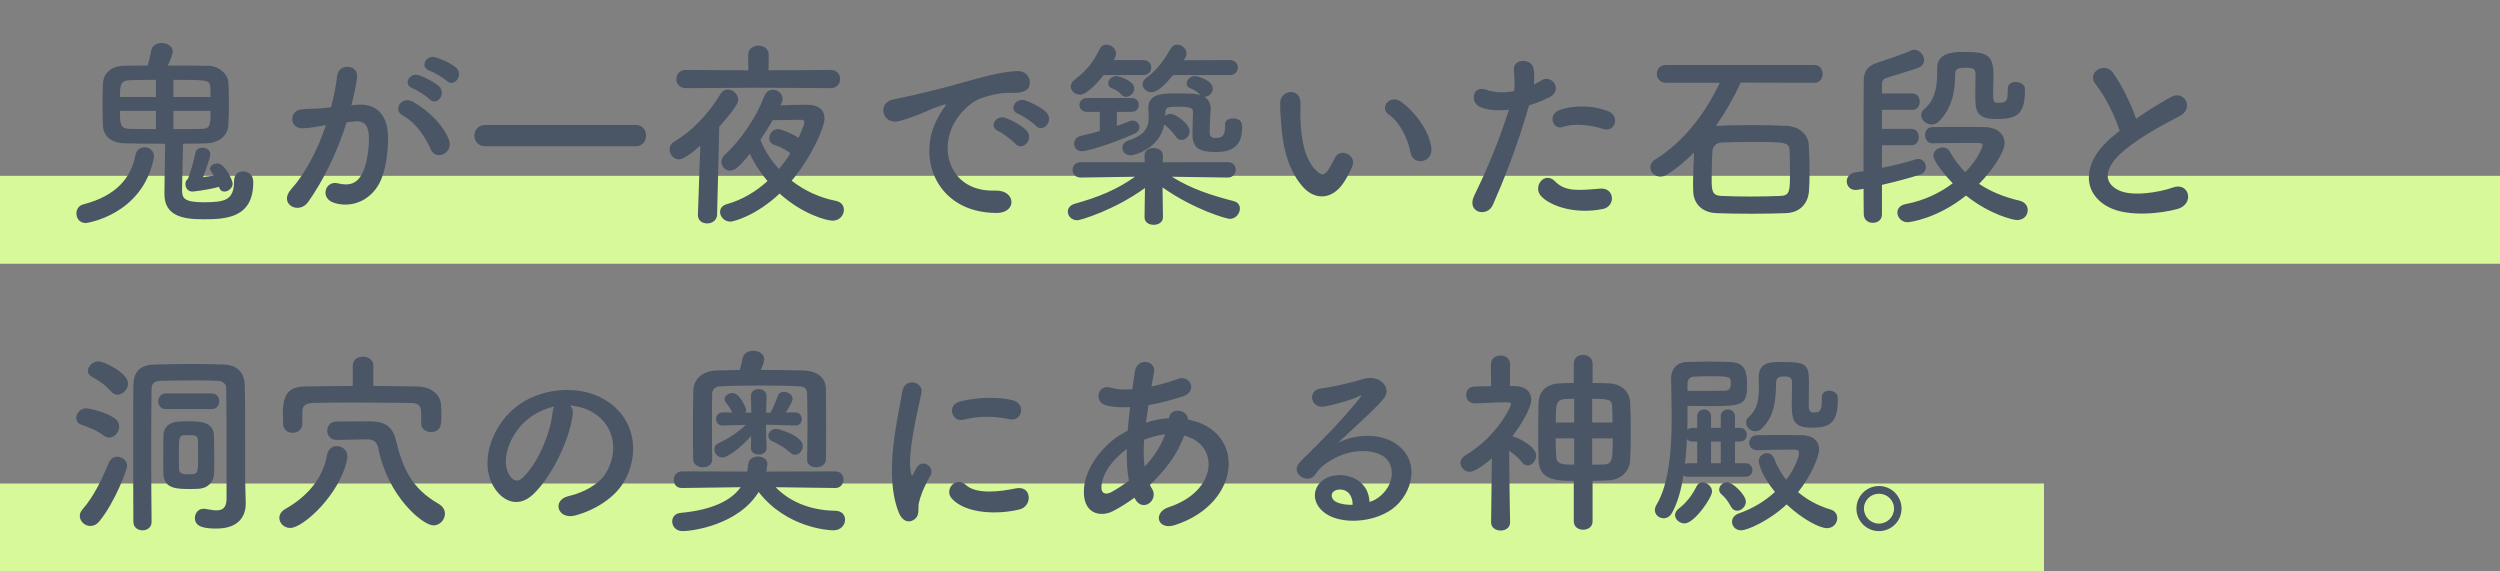
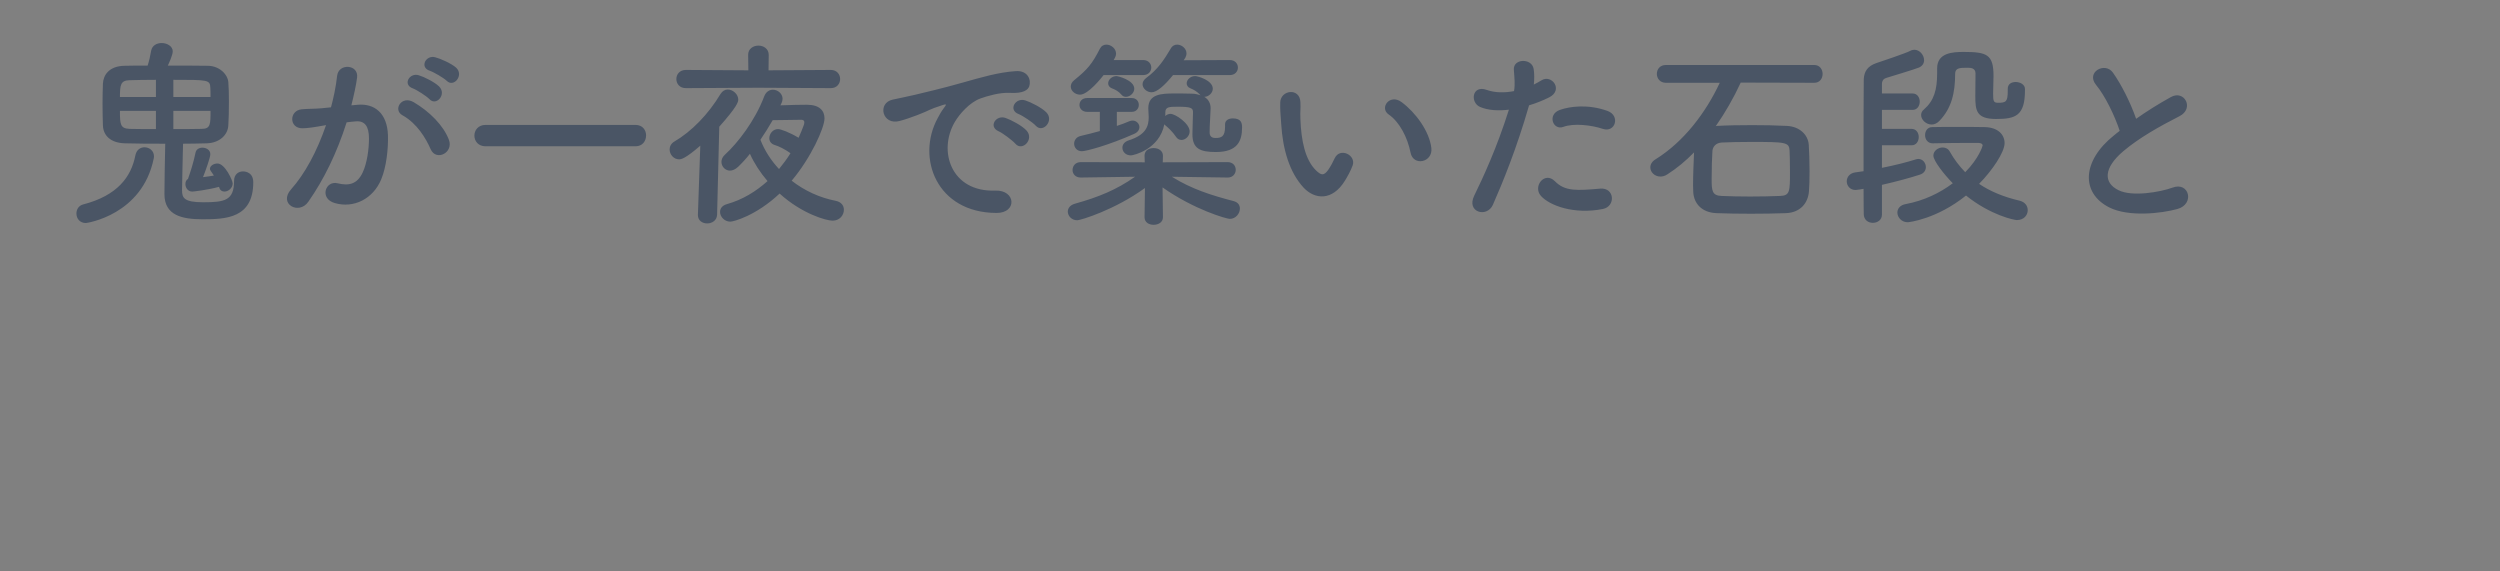
<svg xmlns="http://www.w3.org/2000/svg" width="455" height="104" viewBox="0 0 455 104" fill="none">
  <rect x="0" y="0" width="455" height="104" fill="#808080" stroke="none" />
-   <rect y="32" width="455" height="16" fill="#D8F999" />
  <path d="M30.072 26.156C27.624 26.156 25.212 26.156 22.728 26.084C20.136 26.012 18.804 24.68 18.732 22.844C18.696 21.764 18.66 20.324 18.66 18.92C18.66 17.516 18.696 16.148 18.732 15.212C18.804 13.7 19.812 12.044 22.62 11.972C23.664 11.936 25.176 11.936 26.868 11.936C27.12 11.216 27.372 10.064 27.516 9.2C27.696 8.264 28.56 7.832 29.424 7.832C30.396 7.832 31.44 8.408 31.44 9.344C31.44 10.028 30.72 11.576 30.54 11.936C33.204 11.936 35.904 11.936 37.848 11.972C39.972 12.008 41.448 13.556 41.556 14.96C41.628 15.788 41.664 17.12 41.664 18.524C41.664 20.108 41.628 21.764 41.556 22.808C41.484 24.536 39.972 26.012 37.632 26.084C36.192 26.12 34.752 26.156 33.312 26.156C33.276 28.604 33.132 32.96 33.132 34.616C33.132 35.984 33.456 36.812 36.984 36.812C40.908 36.812 42.6 36.488 42.6 32.924C42.6 31.736 43.392 31.196 44.22 31.196C44.796 31.196 46.092 31.448 46.092 33.176C46.092 39.728 41.088 39.908 36.876 39.908C33.168 39.908 29.928 39.224 29.928 35.336C29.928 34.184 30 28.856 30.072 26.156ZM39.9 34.112L39.864 34.004C37.776 34.58 35.184 34.868 35.004 34.868C34.176 34.868 33.744 34.148 33.744 33.5C33.744 33.104 33.888 32.744 34.212 32.564L34.248 32.456C34.644 31.34 35.22 29.576 35.58 27.812C35.688 27.164 36.264 26.876 36.84 26.876C37.56 26.876 38.28 27.308 38.28 28.064C38.28 28.676 37.344 31.268 36.948 32.24C37.596 32.168 38.28 32.06 38.928 31.952C38.244 30.98 38.208 30.872 38.208 30.728C38.208 30.188 38.892 29.756 39.576 29.756C40.944 29.756 42.348 32.852 42.348 33.392C42.348 34.22 41.556 34.868 40.836 34.868C40.44 34.868 40.044 34.652 39.9 34.112ZM27.984 28.82C25.896 39.152 15.78 40.592 15.636 40.592C14.484 40.592 13.908 39.728 13.908 38.864C13.908 38.144 14.304 37.424 15.132 37.208C21.396 35.588 23.88 32.168 24.636 28.28C24.852 27.236 25.572 26.804 26.292 26.804C27.156 26.804 28.02 27.416 28.02 28.424C28.02 28.568 28.02 28.676 27.984 28.82ZM31.548 17.66H38.316C38.316 16.976 38.316 16.364 38.28 15.932C38.208 14.528 37.848 14.528 31.548 14.528V17.66ZM38.316 20.18H31.548V23.492C33.42 23.492 35.22 23.492 36.66 23.456C38.316 23.456 38.316 22.664 38.316 20.18ZM28.38 17.66V14.528C26.472 14.528 24.744 14.564 23.556 14.6C21.936 14.636 21.828 15.5 21.828 17.66H28.38ZM28.38 23.492V20.18H21.828C21.828 22.664 21.9 23.384 23.592 23.456C24.888 23.492 26.58 23.492 28.38 23.492ZM81.3 14.708C80.796 14.204 78.96 13.124 78.204 12.872C76.332 12.26 77.484 9.956 79.212 10.424C80.184 10.676 82.128 11.54 82.992 12.296C84.504 13.664 82.596 16.004 81.3 14.708ZM78.168 18.056C77.664 17.516 75.828 16.328 75.108 16.076C73.236 15.392 74.532 13.16 76.224 13.7C77.196 13.988 79.068 14.924 79.896 15.716C81.372 17.12 79.428 19.388 78.168 18.056ZM81.696 25.436C82.596 27.812 79.356 29.396 78.384 27.164C77.52 25.184 75.9 22.448 73.236 20.972C71.472 20 73.056 17.3 75.288 18.596C78.168 20.288 80.724 22.844 81.696 25.436ZM63.948 19.172L65.136 19.064C68.16 18.812 70.464 20.576 70.608 24.608C70.68 27.128 70.32 30.368 69.384 32.636C67.908 36.2 64.38 37.964 60.924 36.956C58.08 36.128 59.232 32.816 61.428 33.356C63.48 33.86 64.992 33.536 66 31.412C66.828 29.648 67.152 27.092 67.152 25.184C67.152 22.988 66.396 21.944 64.74 22.088C64.2 22.124 63.66 22.196 63.084 22.268C61.32 27.848 58.908 32.744 56.1 36.74C54.372 39.188 50.628 37.1 52.968 34.472C55.452 31.7 57.684 27.596 59.34 22.772L58.908 22.844C57.36 23.132 55.956 23.348 55.02 23.348C52.572 23.348 52.608 20.108 54.912 19.892C56.028 19.784 57.144 19.82 58.44 19.712L60.24 19.532C60.672 17.948 61.14 15.824 61.356 13.808C61.608 11.468 65.28 11.684 64.992 14.096C64.848 15.32 64.38 17.48 63.948 19.172ZM115.68 26.624H88.356C87.024 26.624 86.34 25.652 86.34 24.68C86.34 23.708 87.024 22.736 88.356 22.736H115.68C116.976 22.736 117.588 23.708 117.588 24.644C117.588 25.652 116.94 26.624 115.68 26.624ZM151.212 16.04L138 15.968L124.824 16.04C123.672 16.04 123.096 15.212 123.096 14.384C123.096 13.556 123.672 12.728 124.824 12.728L136.2 12.8L136.164 9.992V9.956C136.164 8.876 137.1 8.3 138.036 8.3C138.972 8.3 139.908 8.876 139.908 9.992L139.872 12.8L151.212 12.728C152.328 12.728 152.904 13.556 152.904 14.384C152.904 15.212 152.328 16.04 151.212 16.04ZM142.248 18.74L142.032 19.172C143.796 19.1 145.884 19.064 146.784 19.064C146.82 19.064 146.856 19.064 146.856 19.064C149.196 19.064 150.06 20.18 150.06 21.548C150.06 23.24 147.612 28.712 144.084 32.888C146.388 34.688 149.16 35.984 152.148 36.56C153.156 36.776 153.588 37.46 153.588 38.18C153.588 39.152 152.832 40.16 151.536 40.16C150.384 40.16 145.992 38.936 141.888 35.228C137.604 39.26 133.5 40.34 132.924 40.34C131.844 40.34 131.052 39.44 131.052 38.576C131.052 37.964 131.412 37.388 132.348 37.136C135.156 36.344 137.604 34.832 139.692 32.96C138.36 31.412 137.244 29.684 136.488 27.992C135.804 28.856 135.084 29.648 134.328 30.368C133.824 30.836 133.32 31.052 132.852 31.052C131.988 31.052 131.304 30.296 131.304 29.468C131.304 29.036 131.484 28.568 131.916 28.172C134.292 26.012 137.424 21.944 139.08 17.552C139.404 16.688 140.052 16.328 140.664 16.328C141.564 16.328 142.428 17.048 142.428 17.984C142.428 18.236 142.356 18.488 142.248 18.74ZM127.02 39.08L127.452 26.516C124.716 28.892 123.96 29 123.6 29C122.592 29 121.872 28.1 121.872 27.2C121.872 26.66 122.124 26.12 122.736 25.76C125.832 23.96 128.928 20.792 131.124 17.12C131.484 16.544 131.952 16.292 132.456 16.292C133.392 16.292 134.364 17.156 134.364 18.128C134.364 18.596 134.076 19.496 130.908 23.06L130.512 39.08C130.476 40.124 129.576 40.664 128.712 40.664C127.848 40.664 127.02 40.16 127.02 39.152C127.02 39.116 127.02 39.116 127.02 39.08ZM143.868 27.884C142.86 27.164 141.78 26.624 140.952 26.372C140.304 26.156 140.016 25.688 140.016 25.148C140.016 24.356 140.664 23.492 141.6 23.492C142.068 23.492 143.688 24.068 145.344 25.076C145.704 24.284 146.028 23.492 146.316 22.7C146.352 22.52 146.388 22.412 146.388 22.268C146.388 21.872 146.064 21.8 145.848 21.8C144.948 21.8 142.32 21.836 140.628 21.872C139.944 23.06 139.188 24.284 138.396 25.436C139.152 27.38 140.304 29.18 141.78 30.764C142.536 29.828 143.256 28.892 143.868 27.884ZM188.508 22.88C188.004 22.304 186.132 21.044 185.376 20.756C183.432 20 184.836 17.696 186.6 18.272C187.608 18.596 189.552 19.568 190.416 20.432C191.928 21.944 189.804 24.32 188.508 22.88ZM184.8 26.156C184.296 25.58 182.496 24.212 181.74 23.888C179.832 23.06 181.272 20.828 183.036 21.476C184.044 21.836 185.988 22.844 186.816 23.744C188.292 25.328 186.06 27.632 184.8 26.156ZM181.344 38.756C170.472 38.72 166.728 28.748 170.652 21.512C171.012 20.828 171.336 20.252 171.804 19.64C172.38 18.884 172.2 18.92 171.516 19.136C168.816 20 169.428 20 166.98 20.936C165.828 21.368 164.82 21.728 163.74 22.016C160.572 22.88 159.6 18.74 162.48 18.128C163.236 17.948 165.324 17.552 166.476 17.264C168.24 16.832 171.408 16.112 175.08 15.068C178.788 14.024 181.704 13.16 184.872 12.944C187.104 12.8 187.716 14.564 187.32 15.716C187.104 16.328 186.312 17.048 183.792 16.904C181.956 16.796 179.688 17.48 178.464 17.912C176.448 18.632 174.612 20.792 173.82 22.124C170.652 27.416 173.064 34.976 181.128 34.688C184.908 34.544 185.16 38.792 181.344 38.756ZM223.824 13.664H213.492C211.944 15.572 210.54 16.796 209.604 16.796C208.74 16.796 207.948 16.112 207.948 15.32C207.948 14.96 208.128 14.564 208.596 14.204C210.684 12.656 211.8 11 213.096 8.804C213.384 8.3 213.816 8.12 214.248 8.12C215.076 8.12 215.94 8.84 215.94 9.704C215.94 9.848 215.94 10.316 215.436 10.964L223.824 10.928C224.796 10.928 225.3 11.612 225.3 12.296C225.3 12.98 224.796 13.664 223.824 13.664ZM219.216 17.624H219.18C219.972 18.092 220.332 18.848 220.332 19.676C220.296 21.152 220.152 22.664 220.152 24.068C220.152 24.392 220.188 25.112 221.196 25.112C222.276 25.112 222.96 24.896 222.96 23.06C222.96 22.952 222.96 22.844 222.96 22.7C222.96 22.664 222.96 22.664 222.96 22.628C222.96 21.872 223.644 21.548 224.364 21.548C225.948 21.548 226.056 22.448 226.056 23.204C226.056 25.652 225.228 27.668 221.304 27.668C218.46 27.668 217.02 27.092 217.02 24.428C217.02 22.988 217.128 21.404 217.128 20.432C217.128 19.64 216.768 19.424 214.32 19.424C212.772 19.424 212.088 19.46 212.088 20.468V21.116C212.34 20.864 212.7 20.72 213.024 20.72C213.924 20.72 216.516 22.484 216.516 23.924C216.516 24.752 215.76 25.472 215.04 25.472C214.644 25.472 214.284 25.292 214.032 24.896C213.348 23.888 212.52 23.168 212.088 22.808L211.908 22.628C211.008 27.2 206.292 28.28 205.824 28.28C204.852 28.28 204.276 27.596 204.276 26.876C204.276 26.336 204.636 25.796 205.428 25.544C208.596 24.536 209.064 22.952 209.064 21.296C209.064 20.792 208.992 20.252 208.992 19.748C208.992 19.712 208.992 19.712 208.992 19.676C208.992 17.084 211.476 17.012 213.744 17.012C214.824 17.012 215.832 17.012 216.912 17.048C217.524 17.048 218.064 17.192 218.496 17.336L218.424 17.264C217.848 16.652 217.308 16.328 216.66 16.076C216.192 15.896 215.976 15.536 215.976 15.176C215.976 14.528 216.624 13.844 217.524 13.844C217.956 13.844 220.728 14.6 220.728 16.148C220.728 16.94 219.936 17.624 219.216 17.624ZM208.056 13.664H200.856C200.496 14.132 198.048 17.228 196.572 17.228C195.672 17.228 194.88 16.544 194.88 15.752C194.88 15.356 195.06 14.96 195.492 14.6C197.904 12.656 198.768 11.648 200.172 8.876C200.46 8.336 200.892 8.12 201.36 8.12C202.224 8.12 203.124 8.84 203.124 9.776C203.124 10.028 203.052 10.28 202.908 10.532L202.692 10.928H208.056C209.028 10.928 209.532 11.612 209.532 12.296C209.532 12.98 209.028 13.664 208.056 13.664ZM206.436 16.148C206.436 16.94 205.644 17.624 204.924 17.624C204.636 17.624 204.348 17.516 204.132 17.264C203.592 16.616 203.016 16.328 202.368 16.076C201.9 15.896 201.684 15.536 201.684 15.176C201.684 14.528 202.332 13.844 203.232 13.844C203.412 13.844 206.436 14.564 206.436 16.148ZM205.968 20.36H203.268V22.916C204.06 22.664 204.816 22.376 205.572 22.052C205.752 21.98 205.968 21.944 206.148 21.944C206.832 21.944 207.372 22.52 207.372 23.132C207.372 23.6 207.084 24.068 206.436 24.356C201.756 26.444 197.652 27.524 196.896 27.524C195.996 27.524 195.492 26.84 195.492 26.156C195.492 25.544 195.888 24.932 196.644 24.752C197.868 24.464 199.02 24.176 200.172 23.852V20.36H197.868C196.932 20.36 196.464 19.712 196.464 19.1C196.464 18.452 196.932 17.84 197.868 17.84H205.968C206.832 17.84 207.264 18.452 207.264 19.1C207.264 19.712 206.832 20.36 205.968 20.36ZM223.464 32.312H223.428L213.276 32.168C216.912 34.436 220.512 35.552 224.508 36.596C225.336 36.812 225.66 37.352 225.66 37.964C225.66 38.864 224.904 39.836 223.824 39.836C223.248 39.836 217.38 38.18 211.584 34.112L211.656 39.512V39.548C211.656 40.448 210.828 40.916 209.964 40.916C209.136 40.916 208.308 40.484 208.308 39.548V39.512L208.38 34.22C202.872 38.216 196.644 40.088 196.068 40.088C195.024 40.088 194.34 39.296 194.34 38.504C194.34 37.928 194.736 37.316 195.672 37.064C199.92 35.876 203.196 34.544 206.58 32.168L196.716 32.312H196.68C195.708 32.312 195.204 31.628 195.204 30.944C195.204 30.224 195.708 29.504 196.716 29.504L208.344 29.54L208.308 28.424C208.272 27.164 209.388 26.948 209.964 26.948C210.828 26.948 211.656 27.416 211.656 28.352C211.656 28.388 211.656 28.388 211.656 28.424L211.62 29.54L223.428 29.504C224.4 29.504 224.904 30.188 224.904 30.908C224.904 31.592 224.4 32.312 223.464 32.312ZM260.508 26.948C260.796 29.576 257.232 30.296 256.728 27.812C256.152 24.932 254.676 22.16 252.732 20.828C251.004 19.64 252.948 16.976 255.108 18.596C257.664 20.504 260.148 23.888 260.508 26.948ZM244.776 32.888C242.472 36.632 239.268 36.308 237.252 34.148C234.66 31.34 233.472 27.164 233.184 22.628C233.04 20.576 232.968 19.928 233.004 18.632C233.076 16.364 236.568 15.896 236.676 18.596C236.748 20 236.604 20.072 236.676 21.728C236.82 25.508 237.504 29.072 239.52 31.016C240.456 31.916 240.924 32.024 241.716 30.944C242.148 30.332 242.652 29.396 242.904 28.82C243.876 26.732 246.864 28.244 246.18 30.116C245.82 31.124 245.172 32.24 244.776 32.888ZM291.719 23.456C289.703 22.772 286.427 22.376 284.519 23.096C282.647 23.78 281.531 20.828 283.907 20C285.743 19.352 289.019 18.92 292.547 20.18C294.959 21.044 293.987 24.212 291.719 23.456ZM291.719 38.036C286.499 39.08 282.035 37.424 280.451 35.66C278.903 33.932 281.135 31.088 283.007 32.996C284.843 34.868 287.039 34.688 291.251 34.328C293.879 34.112 294.095 37.568 291.719 38.036ZM278.291 19.172C276.023 27.056 273.467 33.284 271.703 37.28C270.623 39.692 266.807 38.648 268.319 35.588C269.867 32.42 272.423 26.948 274.619 19.964C272.711 20.18 270.875 20.108 269.363 19.46C267.527 18.668 267.887 15.392 270.587 16.364C272.099 16.904 273.863 16.904 275.555 16.58C275.771 15.248 275.627 14.276 275.519 12.692C275.375 10.64 278.759 10.532 279.119 12.512C279.263 13.412 279.263 14.384 279.155 15.392C279.659 15.14 280.091 14.888 280.523 14.636C282.395 13.412 284.627 16.4 281.927 17.732C280.919 18.236 279.623 18.776 278.291 19.172ZM330.203 15.068L316.811 15.032C315.515 17.84 313.967 20.54 312.275 22.952L312.455 22.916C314.363 22.808 316.631 22.772 318.935 22.772C321.059 22.772 323.219 22.808 325.235 22.916C327.467 23.024 329.051 24.464 329.195 26.336C329.267 27.416 329.339 29.36 329.339 31.196C329.339 32.636 329.303 34.004 329.231 34.832C329.051 36.992 327.647 38.684 325.055 38.792C323.147 38.864 320.879 38.9 318.647 38.9C316.415 38.9 314.219 38.864 312.383 38.792C309.755 38.684 308.279 37.064 308.171 34.94C308.171 34.616 308.135 34.184 308.135 33.68C308.135 31.952 308.243 29.468 308.315 27.74C306.767 29.324 305.147 30.656 303.455 31.736C303.023 32.024 302.591 32.132 302.195 32.132C301.151 32.132 300.359 31.34 300.359 30.476C300.359 29.936 300.647 29.396 301.295 29C306.479 25.796 310.475 20.468 312.995 15.068H303.203C302.087 15.068 301.547 14.24 301.547 13.448C301.547 12.62 302.087 11.828 303.203 11.828H330.203C331.211 11.828 331.715 12.656 331.715 13.448C331.715 14.276 331.211 15.068 330.203 15.068ZM324.011 35.66C325.775 35.588 325.775 34.832 325.775 31.196C325.775 29.72 325.739 28.136 325.703 27.416C325.631 25.868 324.983 25.832 318.647 25.832C316.703 25.832 314.795 25.868 313.355 25.94C312.239 26.012 311.735 26.732 311.663 27.452C311.591 28.28 311.519 30.8 311.519 32.564C311.519 34.688 311.591 35.588 313.283 35.66C314.831 35.732 316.667 35.768 318.539 35.768C320.447 35.768 322.355 35.732 324.011 35.66ZM365.411 16.184V16.148C365.411 15.284 366.095 14.924 366.851 14.924C367.679 14.924 368.543 15.392 368.543 16.184C368.543 16.256 368.543 16.364 368.543 16.436C368.543 21.08 366.815 21.656 363.287 21.656C359.651 21.656 359.507 20.072 359.507 17.444C359.507 16.112 359.543 14.456 359.543 13.376C359.543 12.368 358.679 12.332 358.031 12.332C356.663 12.332 355.835 12.368 355.835 13.448C355.835 16.796 355.223 19.712 352.919 22.052C352.487 22.484 352.019 22.664 351.551 22.664C350.543 22.664 349.643 21.8 349.643 20.936C349.643 20.576 349.787 20.216 350.147 19.928C351.983 18.344 352.559 16.364 352.559 13.34C352.559 13.088 352.559 12.8 352.559 12.512C352.559 12.476 352.559 12.476 352.559 12.44C352.559 9.596 355.403 9.452 357.383 9.452C361.631 9.452 362.819 9.92 362.819 13.808C362.819 14.96 362.747 16.004 362.747 17.048C362.747 18.452 362.855 18.704 363.647 18.704C365.087 18.704 365.411 18.524 365.411 16.544C365.411 16.436 365.411 16.328 365.411 16.184ZM351.767 26.084H351.731C350.831 26.084 350.363 25.328 350.363 24.608C350.363 23.852 350.795 23.132 351.659 23.132C353.135 23.096 354.647 23.096 356.231 23.096C357.815 23.096 359.471 23.096 361.163 23.132C363.719 23.168 364.835 24.572 364.835 26.048C364.835 27.704 362.603 31.016 360.191 33.464C362.171 34.796 364.619 35.84 367.571 36.524C368.579 36.776 369.047 37.496 369.047 38.252C369.047 39.152 368.363 40.052 367.067 40.052C366.599 40.052 362.315 39.188 357.815 35.588C352.487 39.872 347.447 40.448 347.195 40.448C346.079 40.448 345.323 39.548 345.323 38.684C345.323 38 345.791 37.316 346.871 37.136C350.147 36.524 353.063 35.12 355.403 33.356C353.783 31.7 351.875 29.252 351.875 28.316C351.875 27.452 352.739 26.84 353.567 26.84C354.071 26.84 354.575 27.056 354.863 27.596C355.655 29 356.591 30.224 357.671 31.34C360.155 28.82 360.839 26.588 360.839 26.48C360.839 26.048 360.227 26.012 359.975 26.012C359.255 26.012 358.499 26.012 357.779 26.012C355.799 26.012 353.855 26.048 351.767 26.084ZM342.515 33.644V39.044C342.515 40.052 341.687 40.556 340.859 40.556C340.031 40.556 339.239 40.052 339.203 39.008C339.203 38.648 339.167 36.848 339.167 34.364C338.951 34.4 338.015 34.58 337.727 34.58C336.683 34.58 336.107 33.788 336.107 32.996C336.107 32.276 336.611 31.52 337.655 31.376L339.167 31.16C339.167 24.32 339.167 15.32 339.203 14.42C339.275 12.98 339.923 12.044 341.435 11.504C342.407 11.18 346.907 9.668 347.627 9.272C347.879 9.128 348.167 9.056 348.419 9.056C349.391 9.056 350.183 10.028 350.183 10.964C350.183 11.504 349.895 12.008 349.247 12.296C348.455 12.62 344.279 13.88 343.343 14.168C342.839 14.312 342.551 14.636 342.515 15.212V17.012H348.095C348.959 17.012 349.391 17.768 349.391 18.488C349.391 19.244 348.959 20 348.095 20H342.515V23.456H347.915C348.779 23.456 349.211 24.212 349.211 24.932C349.211 25.688 348.779 26.444 347.915 26.444H342.515V30.548C344.855 30.08 347.015 29.54 348.707 29C348.851 28.964 348.995 28.928 349.139 28.928C349.967 28.928 350.507 29.684 350.507 30.404C350.507 30.98 350.183 31.52 349.463 31.772C347.591 32.384 345.179 33.032 342.515 33.644ZM385.787 23.816C384.851 20.972 383.123 17.444 381.467 15.428C379.595 13.124 383.123 11.18 384.563 13.232C386.111 15.428 387.731 18.632 388.775 21.62C390.719 20.252 392.771 18.956 395.111 17.66C397.559 16.292 399.431 19.748 396.659 21.152C392.987 23.024 389.279 25.112 386.435 27.524C382.871 30.548 382.763 33.248 385.571 34.616C388.091 35.876 393.239 34.94 395.399 34.148C398.423 32.996 399.503 37.136 396.299 38.036C393.455 38.828 387.443 39.548 383.879 37.748C378.695 35.12 378.911 29.288 384.743 24.644C385.103 24.356 385.427 24.068 385.787 23.816Z" fill="#4A5565" />
-   <rect y="88" width="372" height="16" fill="#D8F999" />
-   <path d="M38.532 74.452H30.216C29.244 74.452 28.812 73.768 28.812 73.048C28.812 72.328 29.28 71.608 30.216 71.608H38.532C39.468 71.608 39.9 72.328 39.9 73.012C39.9 73.732 39.468 74.452 38.532 74.452ZM27.588 94.972V95.008C27.588 96.016 26.76 96.52 25.932 96.52C25.104 96.52 24.276 96.016 24.276 94.972C24.24 90.616 24.24 84.964 24.24 79.816C24.24 76.072 24.24 72.58 24.276 70.132C24.312 67.792 25.32 66.424 28.092 66.352C29.964 66.28 32.412 66.244 34.86 66.244C36.984 66.244 39.108 66.28 40.836 66.352C43.32 66.46 44.508 67.936 44.544 70.168C44.616 72.436 44.616 76.396 44.616 79.924C44.616 86.692 44.616 87.016 44.616 87.304C44.616 87.916 44.688 90.22 44.724 91.516C44.724 91.552 44.724 91.624 44.724 91.66C44.724 94 43.392 96.196 39.396 96.196C37.488 96.196 35.472 96.016 35.472 94.288C35.472 93.424 36.048 92.596 37.056 92.596C37.2 92.596 37.308 92.596 37.452 92.632C38.136 92.74 38.82 92.884 39.396 92.884C40.476 92.884 41.232 92.452 41.232 90.724C41.232 90.724 41.232 88.096 41.232 84.712C41.232 79.636 41.232 72.832 41.16 70.564C41.124 69.88 40.584 69.34 39.612 69.304C38.388 69.232 36.804 69.232 35.22 69.232C33.024 69.232 30.72 69.268 29.136 69.304C28.2 69.34 27.588 69.808 27.588 70.636C27.552 73.12 27.516 77.332 27.516 81.868C27.516 86.368 27.552 91.192 27.588 94.972ZM38.964 86.188C38.928 87.52 38.064 88.816 36.156 88.96C35.688 88.996 35.004 88.996 34.356 88.996C32.196 88.996 29.856 88.924 29.748 86.332C29.712 85.36 29.712 84.352 29.712 83.308C29.712 81.904 29.712 80.5 29.748 79.204C29.784 77.908 30.684 76.792 32.556 76.72C33.096 76.684 33.924 76.684 34.68 76.684C36.084 76.684 38.856 76.72 38.928 79.168C38.964 80.536 39 82.012 39 83.488C39 84.388 39 85.324 38.964 86.188ZM21.396 71.824C20.964 71.824 20.532 71.644 20.172 71.212C18.948 69.88 18.048 69.304 16.752 68.584C16.212 68.296 15.996 67.9 15.996 67.504C15.996 66.64 16.896 65.776 17.94 65.776C18.948 65.776 23.304 67.864 23.304 69.808C23.304 70.852 22.368 71.824 21.396 71.824ZM19.884 79.636C19.56 79.636 19.236 79.528 18.876 79.276C17.58 78.304 16.356 77.836 14.808 77.296C14.16 77.08 13.872 76.576 13.872 76.072C13.872 75.244 14.628 74.308 15.672 74.308C15.852 74.308 18.768 74.74 20.856 76.108C21.432 76.504 21.684 77.044 21.684 77.62C21.684 78.628 20.892 79.636 19.884 79.636ZM18.12 94.828C17.616 95.476 17.004 95.728 16.428 95.728C15.42 95.728 14.52 94.864 14.52 93.892C14.52 93.532 14.664 93.1 14.988 92.74C17.148 90.292 18.588 87.124 19.848 84.136C20.136 83.452 20.748 83.128 21.36 83.128C22.224 83.128 23.124 83.776 23.124 84.784C23.124 85.54 20.892 91.444 18.12 94.828ZM35.112 79.204H33.528C32.556 79.276 32.556 79.816 32.556 82.732C32.556 83.596 32.556 84.532 32.592 85.432C32.592 86.296 33.6 86.332 34.392 86.332C36.048 86.332 36.048 86.188 36.048 83.164C36.048 82.084 36.048 81.04 36.012 80.068C36.012 79.528 35.652 79.24 35.112 79.204ZM67.944 66.532V70.24C70.716 70.24 73.452 70.312 76.08 70.348C78.024 70.384 80.22 71.428 80.292 73.948C80.328 74.38 80.328 75.028 80.328 75.676C80.328 77.08 80.328 78.628 78.42 78.628C77.556 78.628 76.656 78.088 76.656 77.044C76.656 77.008 76.656 77.008 76.656 76.972C76.656 76.648 76.656 76.036 76.656 75.532C76.656 73.84 76.368 73.372 74.676 73.336C71.652 73.3 67.908 73.264 64.344 73.264C61.716 73.264 59.196 73.264 57.144 73.336C55.2 73.372 55.056 74.092 55.02 75.064C55.02 75.064 55.02 75.064 55.02 77.116V77.152C55.02 78.196 54.12 78.772 53.22 78.772C52.392 78.772 51.528 78.232 51.528 77.116C51.528 76.612 51.492 76.144 51.492 75.676C51.492 73.372 51.492 70.384 55.344 70.348C58.188 70.312 61.176 70.24 64.2 70.24V66.532C64.2 65.452 65.136 64.912 66.072 64.912C67.008 64.912 67.944 65.452 67.944 66.532ZM66.612 79.96L61.32 80.068H61.284C60.132 80.068 59.556 79.24 59.556 78.376C59.556 77.548 60.096 76.72 61.248 76.72L67.188 76.684C67.224 76.684 67.296 76.684 67.332 76.684C69.924 76.684 71.436 77.548 72.048 80.104C73.308 85.288 74.892 88.852 79.824 91.696C80.652 92.164 80.976 92.848 80.976 93.496C80.976 94.576 80.076 95.62 78.888 95.62C76.944 95.62 70.572 90.328 68.88 81.688C68.628 80.428 68.052 79.96 66.756 79.96C66.72 79.96 66.648 79.96 66.612 79.96ZM52.824 96.088C51.672 96.088 50.844 95.188 50.844 94.252C50.844 93.676 51.168 93.064 51.924 92.632C55.956 90.364 58.8 87.016 59.52 82.804C59.736 81.688 60.492 81.184 61.284 81.184C62.256 81.184 63.228 81.904 63.228 83.056C63.228 83.2 63.228 83.344 63.192 83.488C61.968 89.896 55.2 96.088 52.824 96.088ZM103.728 73.804C104.124 74.164 104.34 74.74 104.232 75.46C103.656 80.032 100.416 86.836 96.96 90.04C94.188 92.596 91.164 91.192 89.58 88.096C87.312 83.632 89.724 76.936 94.548 73.588C98.976 70.528 105.564 70.024 110.1 72.76C115.68 76.108 116.58 82.732 113.448 87.88C111.756 90.652 108.228 92.884 104.664 93.82C101.496 94.648 100.38 91.012 103.476 90.292C106.212 89.68 108.984 88.132 110.172 86.26C112.728 82.228 111.756 77.512 108.192 75.244C106.788 74.344 105.276 73.912 103.728 73.804ZM100.884 73.984C99.228 74.344 97.608 75.1 96.24 76.144C92.892 78.736 91.092 83.524 92.604 86.296C93.144 87.34 94.08 87.88 94.98 87.088C97.68 84.712 100.2 78.988 100.56 75.1C100.596 74.668 100.704 74.272 100.884 73.984ZM146.892 83.74V83.704C146.928 81.688 146.964 79.492 146.964 77.368C146.964 75.28 146.928 73.264 146.892 71.644C146.892 70.852 146.46 70.348 145.596 70.312C143.58 70.204 140.988 70.168 138.36 70.168C135.768 70.168 133.14 70.204 131.052 70.312C130.08 70.348 129.612 70.996 129.612 71.608C129.576 73.3 129.576 75.424 129.576 77.548C129.576 79.672 129.576 81.796 129.612 83.632V83.668C129.612 84.604 128.784 85.036 127.92 85.036C127.056 85.036 126.192 84.568 126.156 83.632C126.12 81.868 126.12 79.996 126.12 78.088C126.12 75.784 126.12 73.408 126.192 71.032C126.264 68.944 127.884 67.504 130.404 67.432C131.7 67.396 133.14 67.36 134.652 67.324C134.832 66.64 135.048 65.848 135.156 65.2C135.336 64.264 136.2 63.832 137.064 63.832C138.036 63.832 139.08 64.408 139.08 65.344C139.08 65.452 139.08 66.028 138.468 67.324C141.24 67.324 144.012 67.36 146.316 67.432C148.872 67.54 150.312 68.8 150.312 70.888C150.348 73.12 150.348 75.676 150.348 78.232C150.348 80.104 150.348 81.94 150.312 83.704C150.276 84.568 149.412 85.036 148.548 85.036C147.72 85.036 146.892 84.604 146.892 83.74ZM144.732 82.768C144.444 82.768 144.12 82.66 143.832 82.372C142.824 81.472 141.6 80.752 140.592 80.32C140.052 80.104 139.836 79.708 139.836 79.312C139.836 78.7 140.412 78.052 141.24 78.052C141.78 78.052 146.1 79.312 146.1 81.184C146.1 81.976 145.488 82.768 144.732 82.768ZM144.84 77.44H144.804L139.404 77.296L139.512 81.544V81.58C139.512 82.336 138.792 82.732 138.108 82.732C137.388 82.732 136.668 82.336 136.668 81.58V81.544L136.704 79.348C134.652 81.652 132.348 83.272 131.484 83.272C130.656 83.272 130.008 82.516 130.008 81.796C130.008 81.328 130.224 80.896 130.8 80.644C132.708 79.744 134.328 78.664 135.732 77.332L131.52 77.44H131.484C130.728 77.44 130.332 76.864 130.332 76.252C130.332 75.676 130.728 75.064 131.52 75.064H133.284C132.996 74.452 132.564 73.84 132.132 73.3C131.952 73.084 131.88 72.868 131.88 72.652C131.88 72.004 132.636 71.536 133.32 71.536C134.688 71.536 135.804 74.344 135.804 74.596C135.804 74.776 135.732 74.956 135.66 75.1H136.74L136.668 72.076V72.04C136.668 71.212 137.388 70.816 138.072 70.816C138.792 70.816 139.512 71.248 139.512 72.04V72.076L139.44 75.1H140.232C140.7 74.236 141.24 73.012 141.528 72.148C141.708 71.536 142.176 71.32 142.68 71.32C143.436 71.32 144.264 71.86 144.264 72.616C144.264 73.156 143.076 74.956 143.004 75.064H144.804C145.524 75.064 145.92 75.676 145.92 76.288C145.92 76.864 145.56 77.44 144.84 77.44ZM152.04 88.816H152.004L141.168 88.672C143.328 90.94 146.964 92.884 151.968 92.956C153.228 92.956 153.804 93.748 153.804 94.576C153.804 95.548 153.048 96.52 151.644 96.52C150.924 96.52 143.184 96.124 138.072 89.536C134.364 95.584 125.904 96.664 124.248 96.664C122.988 96.664 122.34 95.764 122.34 94.9C122.34 94.18 122.808 93.46 123.816 93.352C129.612 92.812 133.068 91.12 134.796 88.672L124.104 88.816H124.068C123.096 88.816 122.628 88.096 122.628 87.34C122.628 86.584 123.132 85.792 124.104 85.792L135.984 85.828C136.056 85.432 136.128 85.036 136.164 84.604C136.2 83.56 137.1 83.092 137.964 83.092C138.828 83.092 139.656 83.56 139.656 84.352C139.656 84.496 139.62 84.892 139.476 85.828L152.004 85.792C153.012 85.792 153.516 86.512 153.516 87.268C153.516 88.024 153.012 88.816 152.04 88.816ZM183.648 76.288C181.056 75.748 178.32 75.64 175.296 76.396C173.316 76.9 172.164 73.696 174.792 73.048C177.996 72.256 181.74 72.22 184.26 72.832C186.78 73.444 186.096 76.828 183.648 76.288ZM185.592 92.704C181.74 93.676 175.836 93.568 173.244 90.76C171.768 89.14 173.928 86.584 175.8 88.276C177.744 90.04 182.064 89.464 184.872 88.888C187.788 88.276 187.968 92.092 185.592 92.704ZM166.548 94.432C165.648 95.224 164.316 95.08 163.596 93.316C160.716 86.224 163.56 75.568 164.208 71.284C164.604 68.62 168.096 69.412 167.7 71.5C167.124 74.416 164.964 82.876 165.828 86.224C165.936 86.692 166.08 86.584 166.224 86.26C166.296 86.08 166.692 85.36 166.836 85.108C167.952 83.344 170.184 85.072 169.356 86.512C168.024 88.852 167.448 90.508 167.232 91.552C167.016 92.524 167.448 93.64 166.548 94.432ZM206.58 90.796L206.472 90.58C205.14 91.552 203.808 92.38 202.548 93.028C200.316 94.18 196.896 93.604 197.292 88.78C197.58 85.252 200.46 81.328 203.736 79.24C204.204 78.952 204.708 78.664 205.248 78.376C205.356 77.008 205.5 75.568 205.68 74.092C203.952 74.2 202.404 74.092 201.18 73.732C199.056 73.12 199.776 69.808 202.188 70.564C203.196 70.888 204.564 70.96 206.076 70.852C206.22 69.808 206.4 68.728 206.544 67.648C206.94 64.984 210.432 65.56 210.036 67.72C209.892 68.62 209.712 69.52 209.568 70.348C211.224 69.988 212.88 69.52 214.428 68.944C216.516 68.152 218.1 71.212 215.256 72.148C213.276 72.796 211.116 73.372 209.028 73.732C208.848 74.884 208.704 75.928 208.56 76.936C209.82 76.504 211.116 76.216 212.34 76.144C212.484 76.144 212.628 76.144 212.772 76.144V76.072C213.024 73.948 216.336 74.632 216.192 76.36C226.704 78.268 226.164 91.516 213.888 95.548C210.648 96.628 209.748 93.28 212.7 92.308C221.664 89.392 222.024 80.896 215.508 79.276C214.32 82.66 211.98 85.72 209.28 88.24C209.388 88.492 209.532 88.744 209.676 88.96C210.936 91.048 207.948 93.352 206.58 90.796ZM212.052 79.06H211.944C210.9 79.168 209.532 79.528 208.236 80.032C208.092 81.868 208.128 83.488 208.308 84.928C209.928 83.236 211.26 81.256 212.052 79.06ZM205.464 87.484C205.14 85.792 205.032 83.848 205.068 81.724C202.224 83.812 200.604 86.368 200.46 88.492C200.352 89.932 201.324 90.076 202.26 89.572C203.34 88.96 204.42 88.276 205.464 87.484ZM249.24 91.336C249.924 91.192 250.68 90.76 251.328 90.184C253.956 87.844 253.848 84.424 251.796 83.056C249.924 81.796 246.036 81.544 242.4 83.668C240.96 84.496 240.204 85.144 239.376 86.368C238.08 88.276 234.48 86.152 236.712 83.956C240.672 80.032 243.588 77.26 247.584 72.328C247.98 71.824 247.62 71.968 247.332 72.112C246.324 72.652 243.948 73.372 241.284 73.948C238.44 74.56 237.9 70.996 240.348 70.708C242.76 70.42 246.216 69.556 248.268 68.944C251.148 68.116 253.524 70.672 251.724 72.688C250.572 73.984 249.132 75.388 247.692 76.72C246.252 78.052 244.812 79.348 243.516 80.608C246.684 78.916 250.968 78.916 253.632 80.5C258.816 83.596 257.124 89.932 253.344 92.668C249.78 95.224 244.164 95.368 241.428 93.568C237.612 91.084 239.304 86.62 243.552 86.476C246.432 86.368 249.132 88.096 249.24 91.336ZM246.18 91.876C246.216 90.22 245.244 88.96 243.66 89.104C242.076 89.248 242.004 90.724 243.156 91.336C243.984 91.768 245.172 91.912 246.18 91.876ZM286.428 94.9V87.52C283.152 87.52 280.128 87.34 280.02 83.776C279.984 82.3 279.948 80.68 279.948 79.024C279.948 77.044 279.984 75.028 280.02 73.264C280.056 71.572 281.136 69.88 283.872 69.772C284.7 69.736 285.528 69.7 286.428 69.7V66.172C286.428 65.092 287.256 64.588 288.12 64.588C288.984 64.588 289.848 65.128 289.848 66.172V69.7C290.856 69.7 291.828 69.736 292.8 69.772C295.212 69.844 296.616 71.428 296.688 73.228C296.76 74.776 296.796 76.792 296.796 78.808C296.796 80.572 296.76 82.3 296.688 83.74C296.58 85.684 295.104 87.304 292.8 87.412C291.828 87.448 290.856 87.52 289.848 87.52V94.9C289.848 95.908 288.984 96.412 288.12 96.412C287.292 96.412 286.428 95.908 286.428 94.9ZM274.836 95.044V95.08C274.836 96.088 273.972 96.556 273.108 96.556C272.244 96.556 271.38 96.052 271.38 95.08V95.044L271.524 83.416C270.3 84.496 268.392 85.864 267.492 85.864C266.556 85.864 265.8 85.072 265.8 84.244C265.8 83.74 266.088 83.236 266.736 82.84C272.424 79.492 275.016 73.948 275.016 73.588C275.016 73.228 274.548 73.228 274.332 73.228C274.116 73.228 273.936 73.228 273.756 73.228C271.848 73.228 270.48 73.372 268.428 73.408H268.392C267.384 73.408 266.844 72.652 266.844 71.86C266.844 71.104 267.348 70.348 268.356 70.348C269.364 70.312 270.372 70.312 271.38 70.276L271.344 66.316C271.344 65.236 272.208 64.696 273.072 64.696C273.972 64.696 274.836 65.236 274.836 66.316L274.8 70.24C275.124 70.24 275.448 70.276 275.772 70.276C277.716 70.312 278.688 71.356 278.688 72.76C278.688 74.164 276.996 77.116 275.232 79.42C275.304 79.42 275.376 79.42 275.448 79.456C276.6 79.78 279.588 81.364 279.588 82.912C279.588 83.848 278.832 84.712 278.04 84.712C277.68 84.712 277.32 84.532 276.996 84.136C276.348 83.272 275.448 82.552 274.656 82.048C274.692 87.628 274.836 95.044 274.836 95.044ZM289.776 76.9H293.484C293.484 75.928 293.448 74.992 293.412 74.092C293.376 72.796 293.088 72.58 289.776 72.58V76.9ZM286.5 76.9V72.58C283.224 72.58 283.152 72.616 283.152 76.9H286.5ZM293.52 79.78H289.776V84.568C290.46 84.568 291.18 84.568 291.9 84.532C293.412 84.46 293.52 83.812 293.52 79.78ZM286.5 84.568V79.78H283.116C283.116 80.86 283.188 81.976 283.224 83.056C283.296 84.568 284.448 84.568 286.5 84.568ZM331.572 72.364V72.328C331.572 71.464 332.22 71.104 332.904 71.104C333.66 71.104 334.488 71.572 334.488 72.364C334.488 72.472 334.488 72.544 334.488 72.652C334.488 77.116 332.94 77.836 329.7 77.836C326.208 77.836 326.1 76.216 326.1 73.264C326.1 71.968 326.172 70.564 326.172 69.556C326.172 69.124 326.028 68.512 324.912 68.512C323.832 68.512 323.256 68.656 323.256 69.628C323.184 73.012 322.968 75.496 320.808 77.836C320.376 78.304 319.908 78.484 319.476 78.484C318.576 78.484 317.784 77.728 317.784 76.9C317.784 76.576 317.928 76.216 318.252 75.928C319.836 74.488 320.124 72.832 320.124 70.276C320.124 69.772 320.088 69.268 320.088 68.692C320.088 68.656 320.088 68.62 320.088 68.584C320.088 65.884 322.428 65.884 323.976 65.884C328.476 65.884 329.232 66.064 329.232 69.52C329.232 70.816 329.196 72.112 329.196 73.228C329.196 73.48 329.196 73.696 329.196 73.912C329.196 74.38 329.268 75.064 329.988 75.064C331.176 75.064 331.572 74.92 331.572 72.76C331.572 72.616 331.572 72.508 331.572 72.364ZM325.164 91.804C321.996 94.792 318 96.52 316.884 96.52C315.84 96.52 315.228 95.728 315.228 94.972C315.228 94.36 315.624 93.748 316.416 93.46C319.044 92.56 321.276 91.156 323.04 89.536C320.664 86.62 320.088 84.388 320.088 83.992C320.088 83.056 320.844 82.48 321.564 82.48C322.104 82.48 322.644 82.768 322.896 83.452C323.4 84.784 324.12 86.116 325.092 87.34C326.856 85.036 327.432 82.912 327.432 82.444C327.432 82.048 327.18 81.832 326.64 81.832C326.28 81.832 325.884 81.832 325.524 81.832C323.796 81.832 321.96 81.868 319.872 81.94C319.836 81.94 319.836 81.94 319.8 81.94C318.828 81.94 318.36 81.256 318.36 80.608C318.36 79.924 318.828 79.204 319.8 79.204C321.24 79.168 322.644 79.168 323.976 79.168C325.344 79.168 326.676 79.168 328.008 79.204C329.808 79.24 331.068 80.14 331.068 81.76C331.068 83.344 329.376 86.908 327.252 89.572C328.908 90.976 330.888 92.056 333.192 92.74C334.02 92.992 334.38 93.64 334.38 94.288C334.38 95.188 333.696 96.124 332.508 96.124C331.212 96.124 328.188 94.612 325.164 91.804ZM317.712 86.764H307.2C306.876 86.764 306.588 86.656 306.408 86.476C305.976 89.14 305.328 91.516 304.32 93.316C303.924 94.036 303.348 94.324 302.772 94.324C301.944 94.324 301.188 93.676 301.188 92.848C301.188 92.56 301.26 92.272 301.44 91.948C303.816 87.988 304.248 81.76 304.248 76C304.248 73.516 304.176 71.104 304.14 69.016C304.14 68.98 304.14 68.944 304.14 68.908C304.14 67.324 305.004 65.956 306.984 65.884C308.316 65.848 309.648 65.812 310.98 65.812C312.276 65.812 313.536 65.848 314.724 65.884C317.784 65.956 317.964 67.756 317.964 70.24C317.964 73.804 316.956 73.912 311.016 73.912C309.72 73.912 308.424 73.876 307.128 73.876C307.128 75.28 307.128 76.756 307.092 78.232C307.308 78.016 307.632 77.872 308.028 77.872H308.892V75.784C308.892 74.956 309.504 74.524 310.152 74.524C310.764 74.524 311.412 74.956 311.412 75.784V77.872H313.176V75.784C313.176 74.956 313.824 74.524 314.472 74.524C315.12 74.524 315.768 74.956 315.768 75.784V77.872H316.632C317.496 77.872 317.928 78.484 317.928 79.096C317.928 79.744 317.496 80.356 316.632 80.356H315.768V84.316H317.712C318.54 84.316 318.936 84.928 318.936 85.54C318.936 86.152 318.54 86.764 317.712 86.764ZM316.164 92.956C315.732 92.956 315.336 92.74 315.048 92.236C314.544 91.3 314.004 90.544 313.32 89.968C312.996 89.716 312.888 89.392 312.888 89.104C312.888 88.384 313.572 87.772 314.328 87.772C315.372 87.772 317.748 90.076 317.748 91.3C317.748 92.2 316.92 92.956 316.164 92.956ZM306.588 95.26C305.688 95.26 304.86 94.54 304.86 93.748C304.86 93.352 305.076 92.92 305.544 92.56C306.984 91.444 307.956 90.148 308.784 88.492C309.036 87.988 309.432 87.808 309.864 87.808C310.692 87.808 311.592 88.528 311.592 89.464C311.592 90.544 308.388 95.26 306.588 95.26ZM307.128 69.808V71.14C307.884 71.14 308.64 71.14 309.36 71.14C311.16 71.14 312.78 71.14 313.968 71.104C314.904 71.104 315.012 70.348 315.012 69.808C315.012 68.548 314.94 68.476 311.16 68.476C310.188 68.476 309.18 68.512 308.28 68.548C307.56 68.584 307.128 69.052 307.128 69.808ZM313.176 84.316V80.356H311.412V84.316H313.176ZM308.892 84.316V80.356H308.028C307.56 80.356 307.236 80.176 307.02 79.924C306.948 81.436 306.84 82.948 306.66 84.424C306.804 84.352 306.984 84.316 307.2 84.316H308.892ZM346.08 92.56C346.08 94.828 344.244 96.664 341.976 96.664C339.708 96.664 337.872 94.828 337.872 92.56C337.872 90.292 339.708 88.456 341.976 88.456C344.244 88.456 346.08 90.292 346.08 92.56ZM344.712 92.56C344.712 91.048 343.488 89.86 341.976 89.86C340.464 89.86 339.24 91.048 339.24 92.56C339.24 94.072 340.464 95.296 341.976 95.296C343.488 95.296 344.712 94.072 344.712 92.56Z" fill="#4A5565" />
</svg>